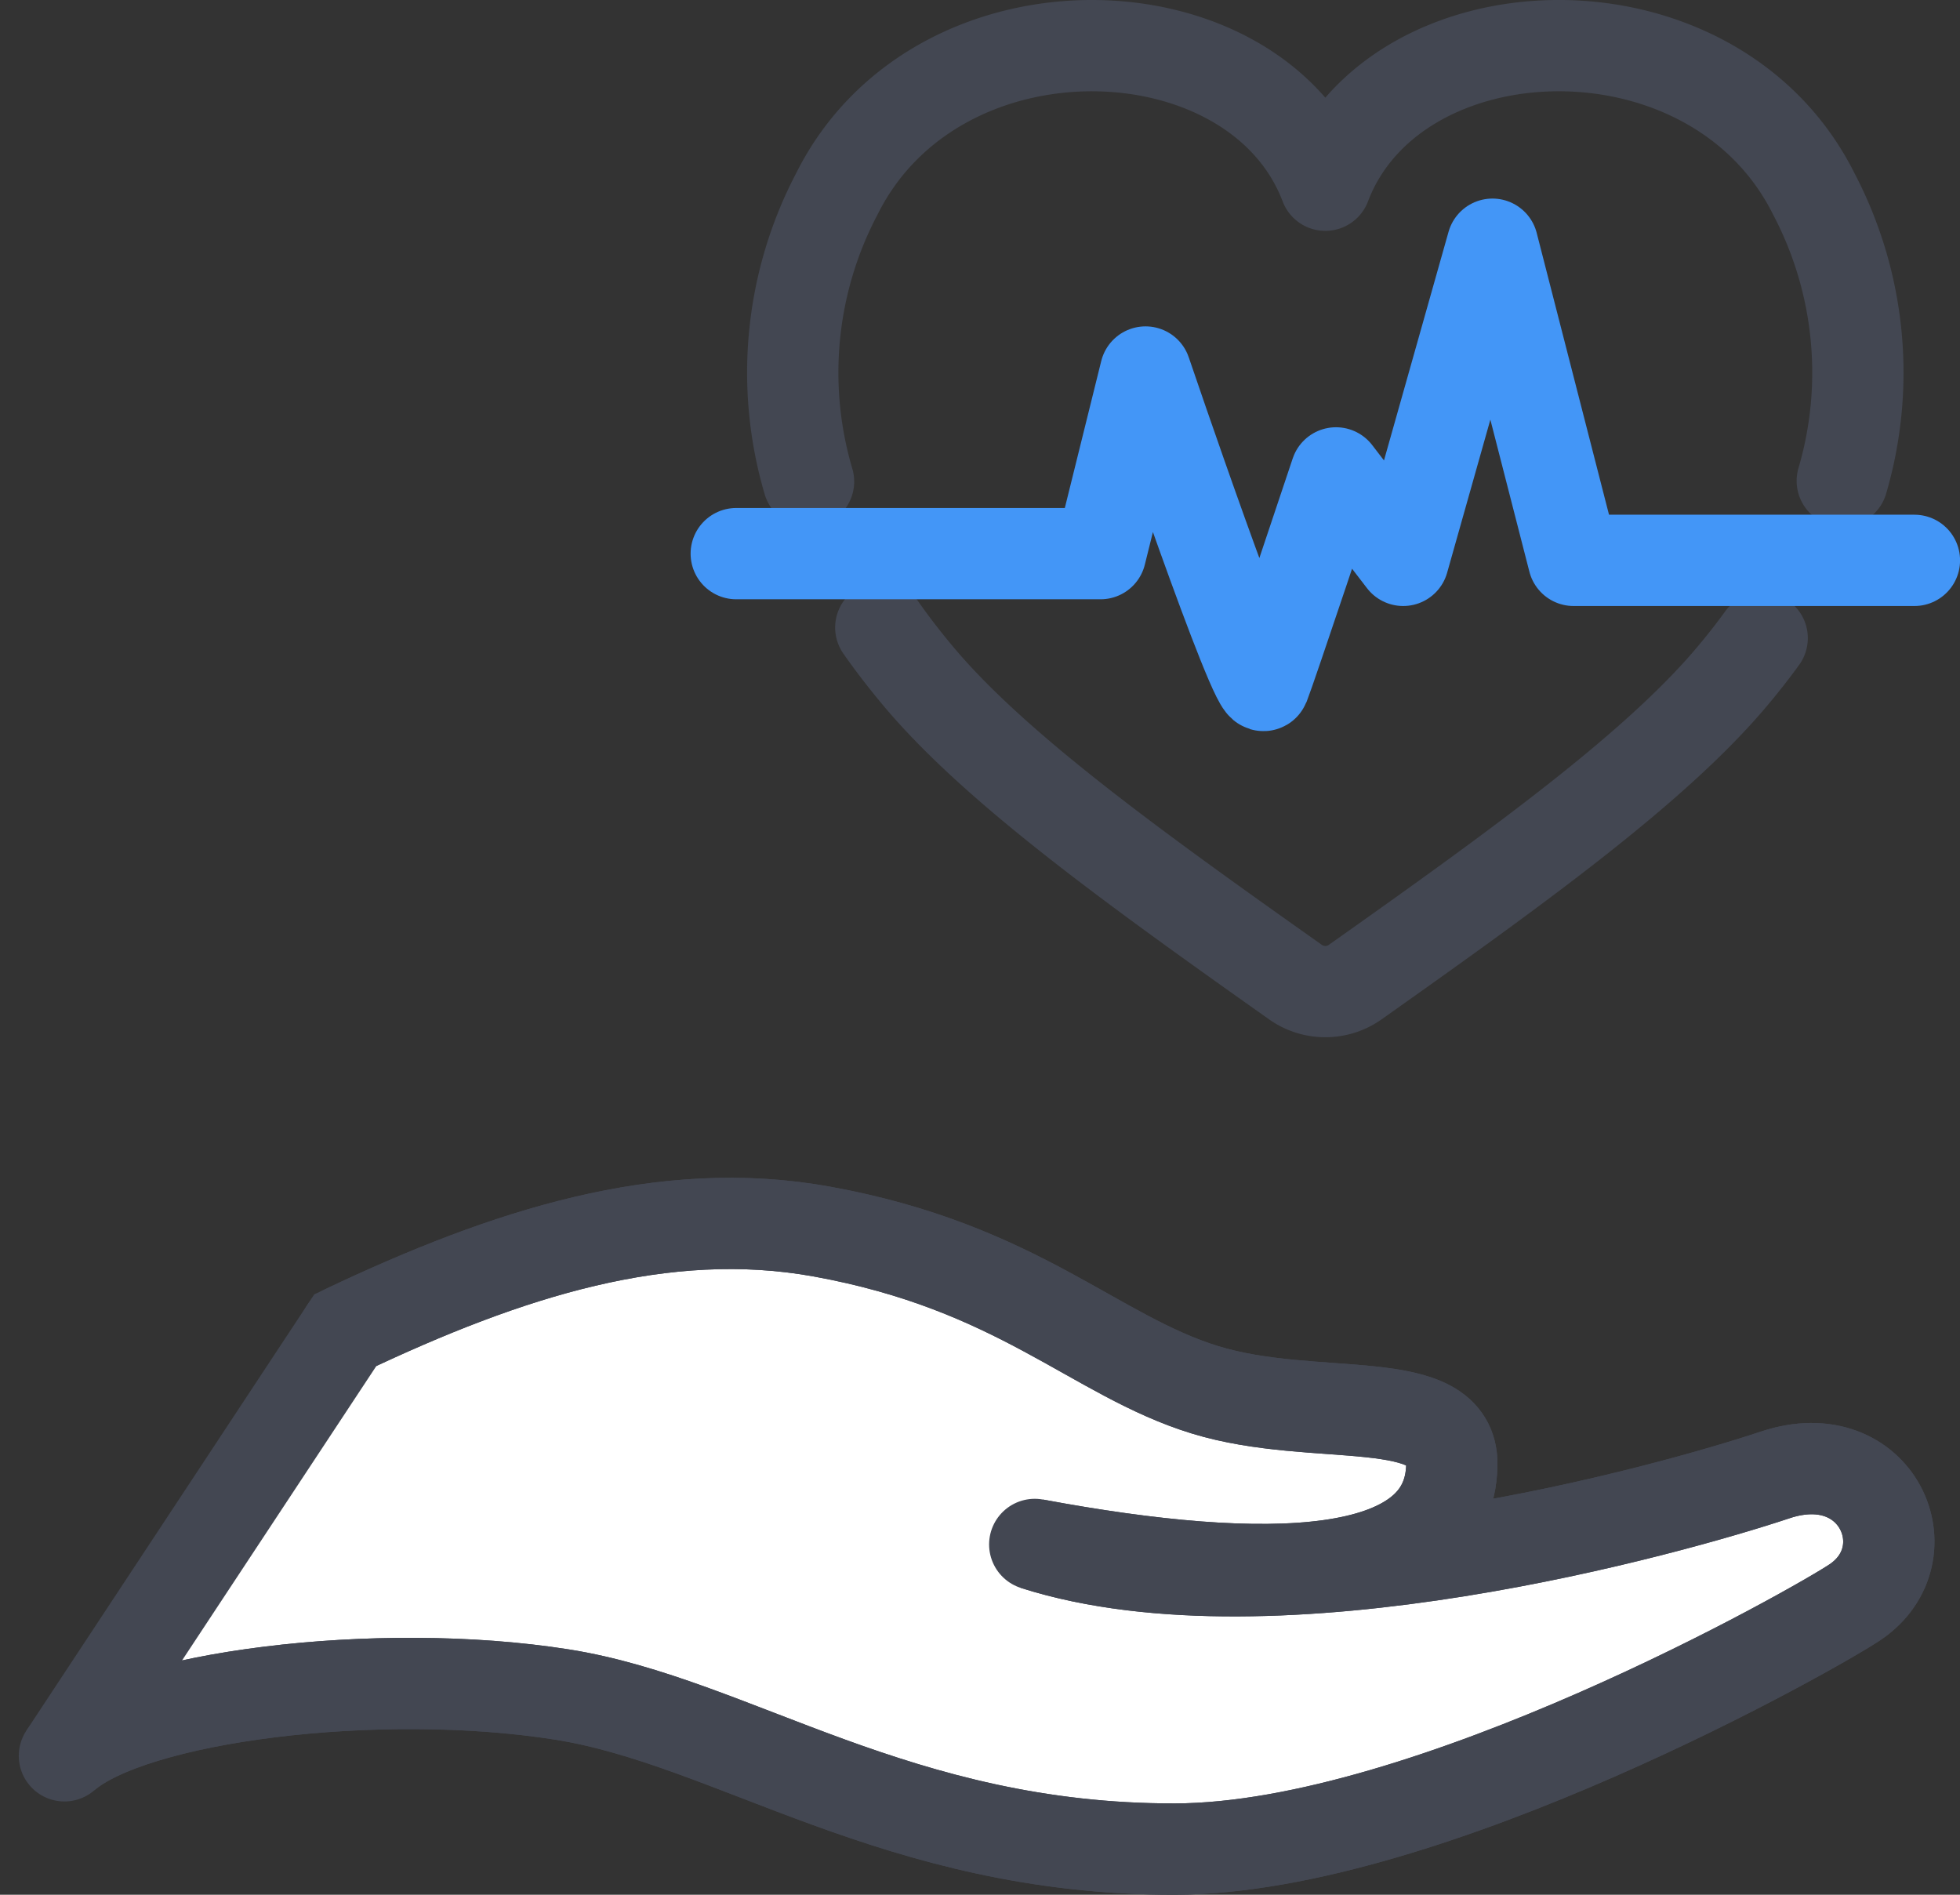
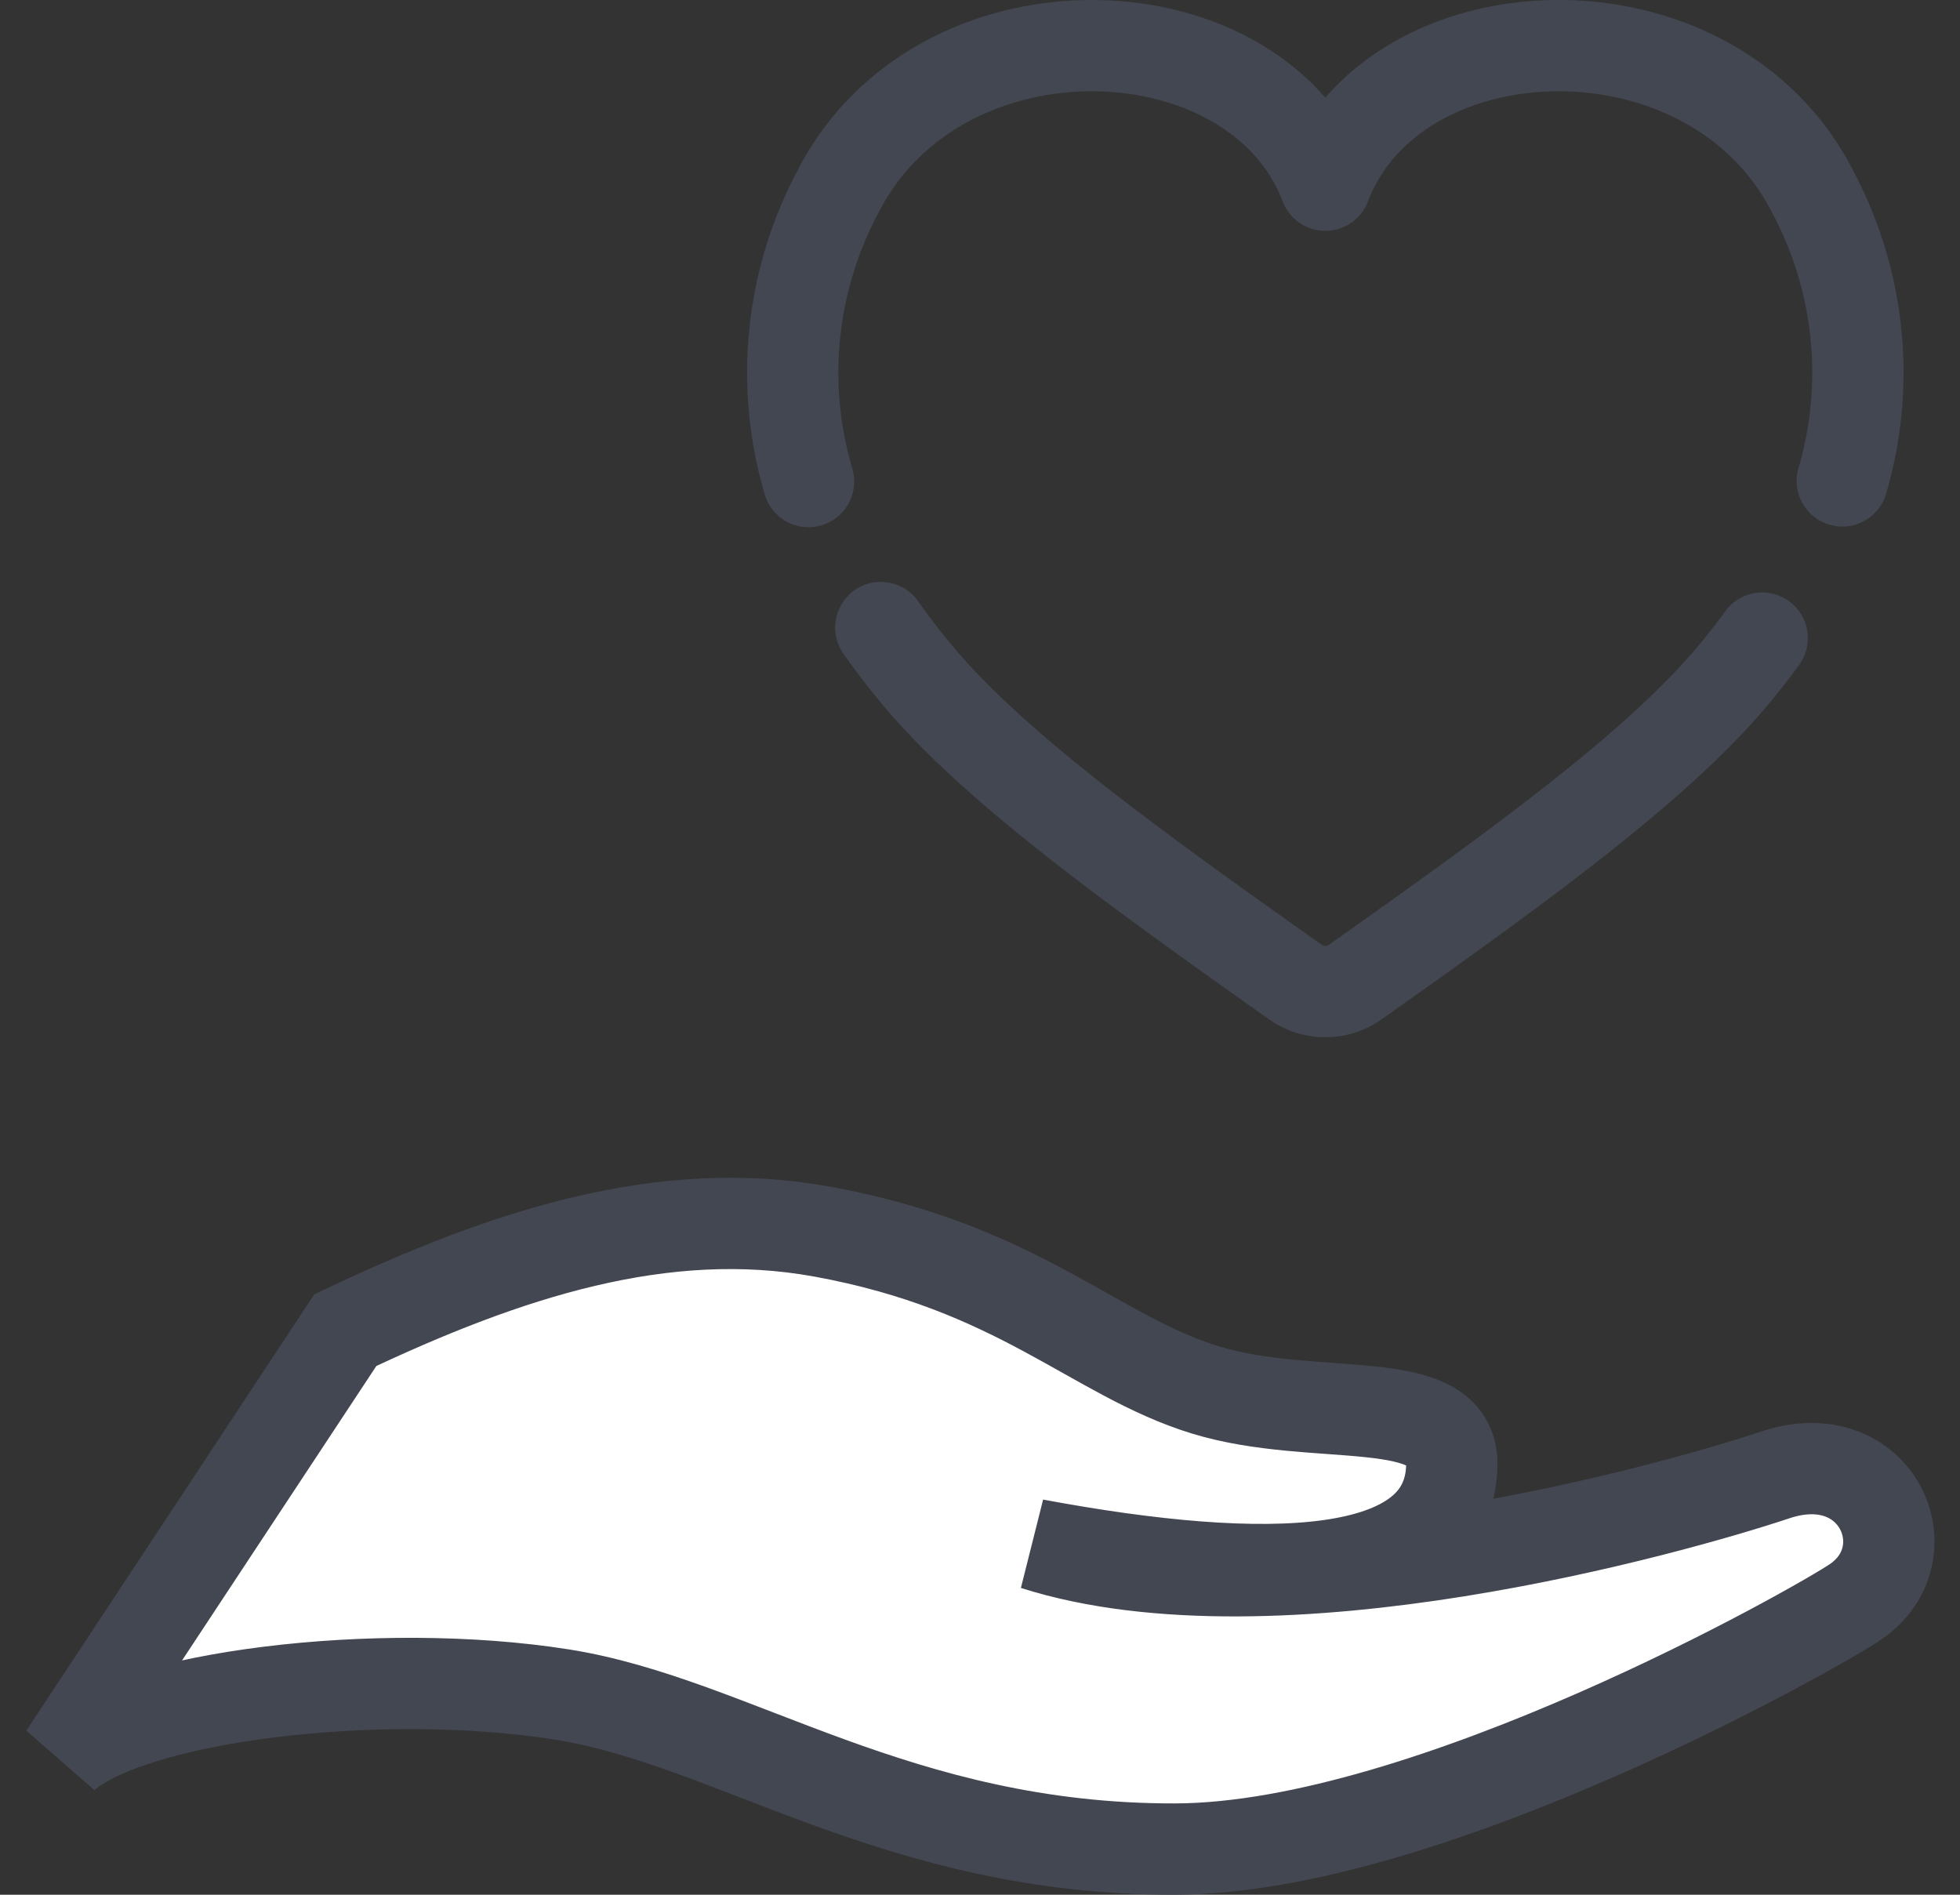
<svg xmlns="http://www.w3.org/2000/svg" width="64.41" height="62.263" viewBox="0 0 64.41 62.263">
  <rect x="0" y="0" width="64.41" height="62.263" fill="#333333" stroke="none" />
  <defs>
    <style>.a{fill:#fff;}.a,.b{stroke:#434752;}.a,.b,.c{stroke-width:3px;}.b,.c{fill:none;stroke-linecap:round;stroke-linejoin:round;}.c{stroke:#4396f7;}</style>
  </defs>
  <g transform="translate(-1475.593 -2557.35)">
    <g transform="translate(1477.71 2597.557)">
      <path class="a" d="M1477.71,2881.262c2.238-1.958,10.315-2.967,16.346-2.015,5.635.89,11.031,5.1,20.157,5.079,8.342-.018,21.158-7.307,22.353-8.121,2.328-1.587.722-5.292-2.635-4.174s-16.411,4.809-24.334,2.285c7.624,1.421,13.648,1.281,13.706-2.616.037-2.479-4.475-1.347-8.112-2.466s-6.139-4.03-12.59-5.2c-5.209-.943-10.346.722-15.66,3.24Z" transform="translate(-1477.71 -2863.771)" />
-       <path class="b" d="M1477.71,2881.262c2.238-1.958,10.315-2.967,16.346-2.015,5.635.89,11.031,5.1,20.157,5.079,8.342-.018,21.158-7.307,22.353-8.121,2.328-1.587.722-5.292-2.635-4.174s-16.411,4.809-24.334,2.285c7.624,1.421,13.648,1.281,13.706-2.616.037-2.479-4.475-1.347-8.112-2.466s-6.139-4.03-12.59-5.2c-5.209-.943-10.346.722-15.66,3.24" transform="translate(-1477.71 -2863.771)" />
    </g>
    <g transform="translate(1499.788 2558.85)">
      <path class="b" d="M1700.714,2573.153a12.625,12.625,0,0,0-.939-9.436c-3.315-6.636-13.785-6.25-16.05-.281-2.266-5.968-12.735-6.355-16.05.281a12.625,12.625,0,0,0-.933,9.457" transform="translate(-1664.367 -2558.85)" />
      <path class="b" d="M1689.053,2709.478q.567.809,1.252,1.624c2.524,3,7.035,6.251,12.375,10.028a1.7,1.7,0,0,0,1.963,0c5.339-3.777,9.85-7.032,12.374-10.028q.539-.639,1-1.276" transform="translate(-1684.303 -2690.357)" />
-       <path class="c" d="M1651.634,2620.424h11.971l1.479-5.968s3.679,10.834,3.9,10.28,2.359-6.965,2.359-6.965l2.208,2.874,2.934-10.389,2.666,10.389h11.2" transform="translate(-1651.634 -2603.731)" />
    </g>
  </g>
</svg>